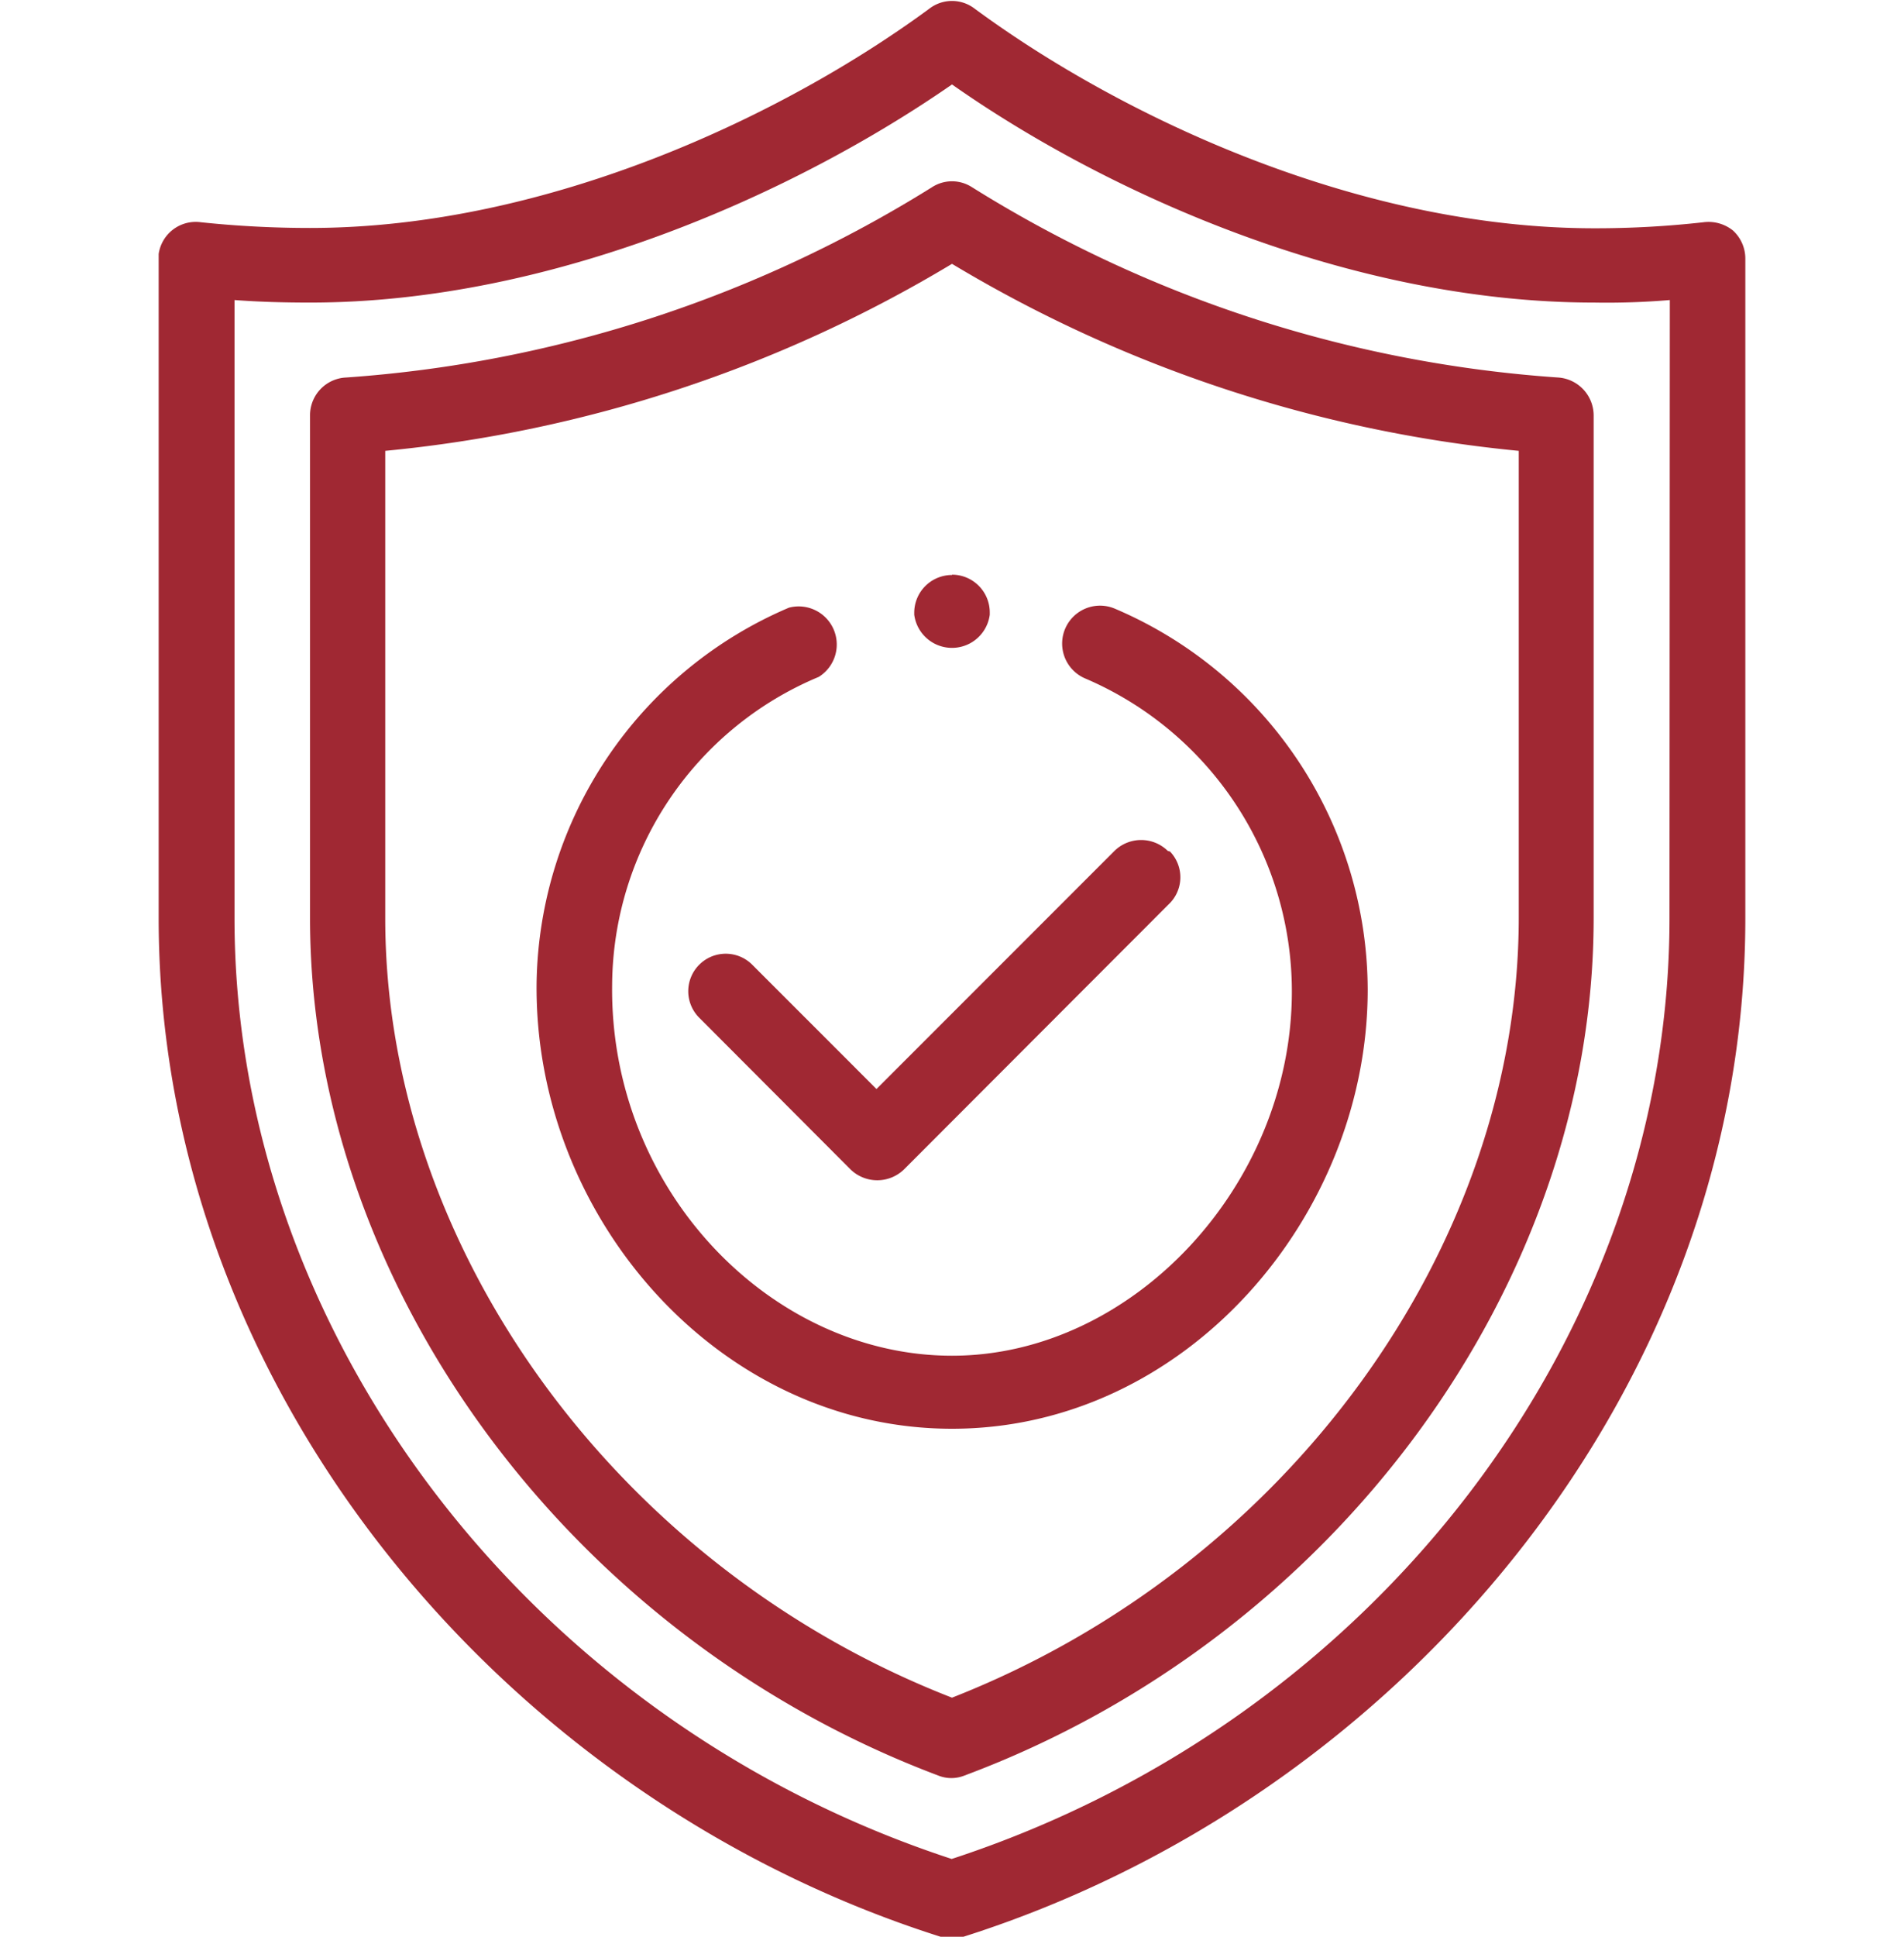
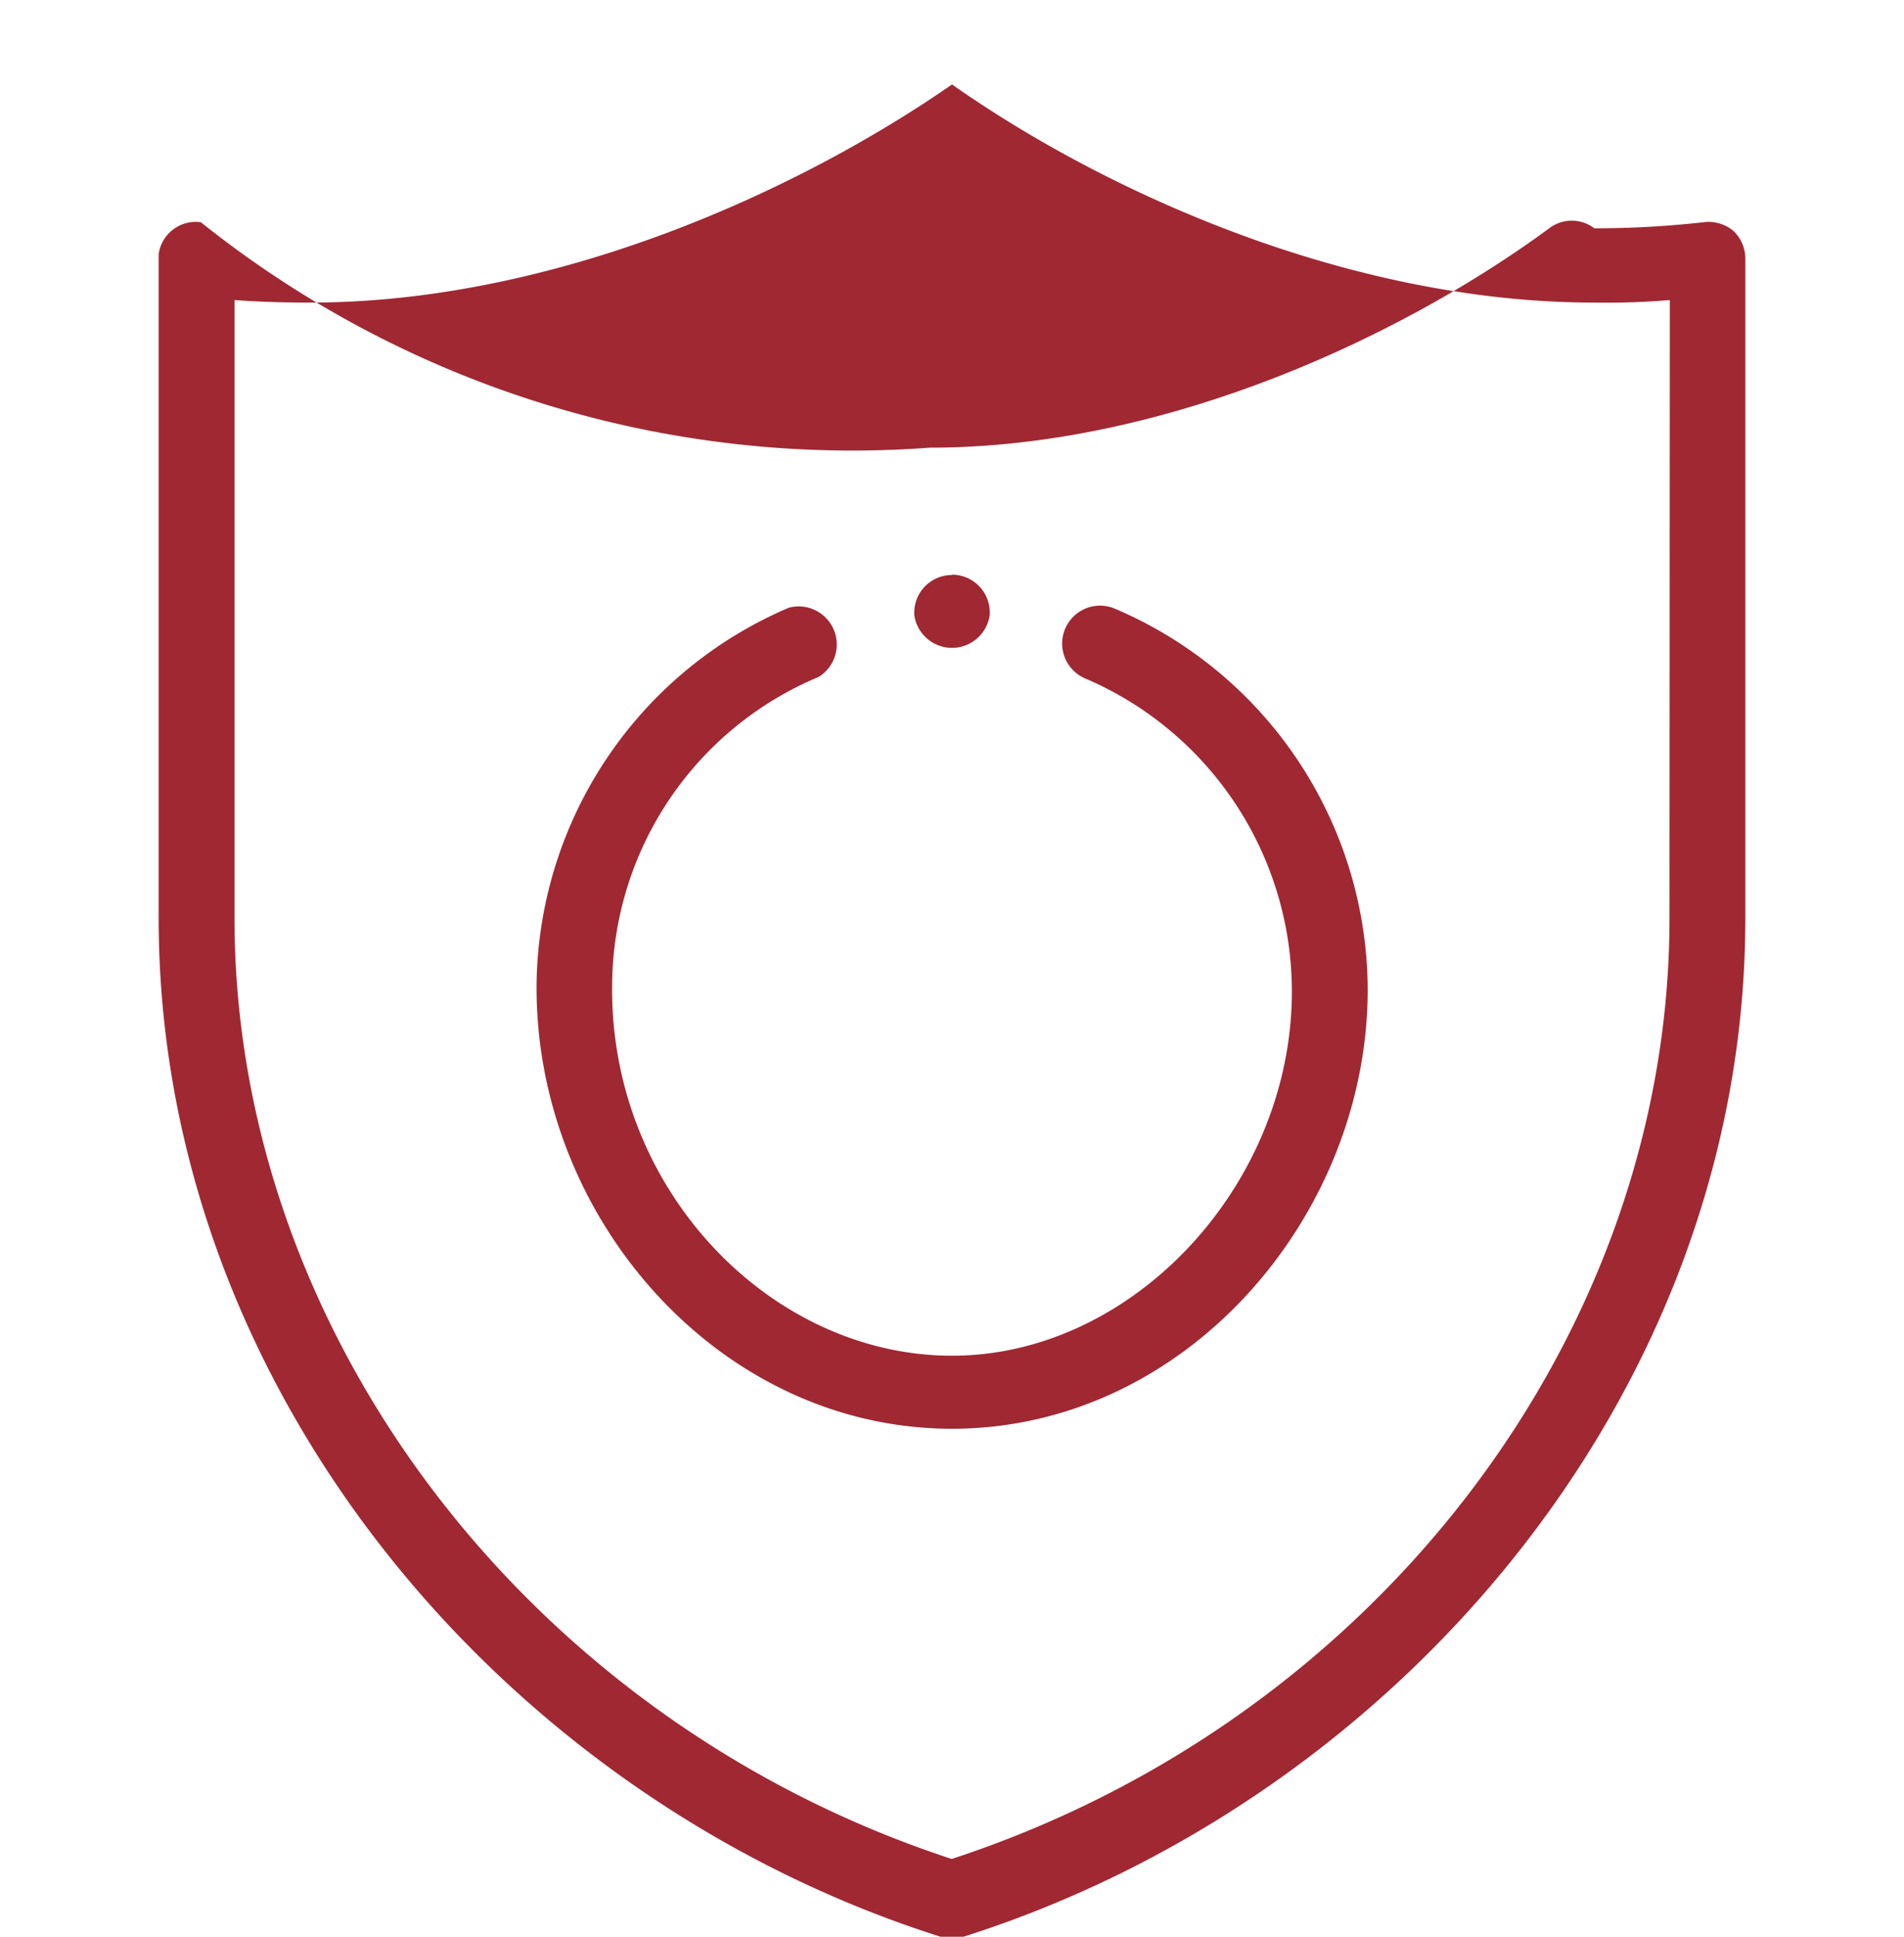
<svg xmlns="http://www.w3.org/2000/svg" width="60" height="61" viewBox="0 0 50 61">
  <defs>
    <style>.cls-1{fill:#a02833;}</style>
  </defs>
  <g id="Ebene_1_Kopie" data-name="Ebene 1 Kopie">
    <g id="Ebene_1_Kopie-2" data-name="Ebene 1 Kopie">
      <g id="Gruppe_1833" data-name="Gruppe 1833">
        <g id="Gruppe_1824" data-name="Gruppe 1824">
          <g id="Gruppe_1823" data-name="Gruppe 1823">
            <path id="Pfad_1941" data-name="Pfad 1941" class="cls-1" d="M25,18.11a1.19,1.19,0,0,0-1.19,1.19v.06h0a1.2,1.2,0,0,0,2.38,0V19.3A1.19,1.19,0,0,0,25,18.1h0Z" />
          </g>
        </g>
        <g id="Gruppe_1826" data-name="Gruppe 1826">
          <g id="Gruppe_1825" data-name="Gruppe 1825">
-             <path id="Pfad_1942" data-name="Pfad 1942" class="cls-1" d="M49.61,7.26A1.23,1.23,0,0,0,48.68,7a30.51,30.51,0,0,1-3.44.19c-7.52,0-15-3.58-19.53-6.92a1.17,1.17,0,0,0-1.42,0c-4.52,3.33-12,6.91-19.52,6.91A32.89,32.89,0,0,1,1.33,7,1.18,1.18,0,0,0,0,8V28.92C0,43.76,10.88,56.64,24.64,61a1.26,1.26,0,0,0,.72,0C39.11,56.64,50,43.78,50,28.92V8.15A1.2,1.2,0,0,0,49.61,7.26Zm-2,21.66c0,13.13-9.28,25.27-22.62,29.63C11.67,54.19,2.39,42,2.39,28.92V9.45c.79.06,1.59.08,2.38.08,7.68,0,15.34-3.48,20.23-6.87C29.9,6.1,37.56,9.53,45.24,9.53a23.56,23.56,0,0,0,2.38-.08Z" />
+             <path id="Pfad_1942" data-name="Pfad 1942" class="cls-1" d="M49.61,7.26A1.23,1.23,0,0,0,48.68,7a30.51,30.51,0,0,1-3.44.19a1.17,1.17,0,0,0-1.42,0c-4.52,3.33-12,6.91-19.52,6.91A32.89,32.89,0,0,1,1.33,7,1.18,1.18,0,0,0,0,8V28.92C0,43.76,10.88,56.64,24.64,61a1.26,1.26,0,0,0,.72,0C39.11,56.64,50,43.78,50,28.92V8.15A1.2,1.2,0,0,0,49.61,7.26Zm-2,21.66c0,13.13-9.28,25.27-22.62,29.63C11.67,54.19,2.39,42,2.39,28.92V9.45c.79.06,1.59.08,2.38.08,7.68,0,15.34-3.48,20.23-6.87C29.9,6.1,37.56,9.53,45.24,9.53a23.56,23.56,0,0,0,2.38-.08Z" />
          </g>
        </g>
        <g id="Gruppe_1828" data-name="Gruppe 1828">
          <g id="Gruppe_1827" data-name="Gruppe 1827">
-             <path id="Pfad_1943" data-name="Pfad 1943" class="cls-1" d="M44.1,11.89a40,40,0,0,1-18.48-6,1.16,1.16,0,0,0-1.24,0,40.13,40.13,0,0,1-18.47,6,1.19,1.19,0,0,0-1.14,1.18V28.92c0,11.51,8.14,22.61,19.79,27a1.11,1.11,0,0,0,.84,0c11.66-4.35,19.82-15.45,19.82-27V13.07A1.2,1.2,0,0,0,44.1,11.89Zm-1.24,17c0,10.41-7.32,20.45-17.86,24.58C14.48,49.38,7.14,39.33,7.14,28.92V14.2A42.56,42.56,0,0,0,25,8.31,42.6,42.6,0,0,0,42.86,14.2Z" />
-           </g>
+             </g>
        </g>
        <g id="Gruppe_1830" data-name="Gruppe 1830">
          <g id="Gruppe_1829" data-name="Gruppe 1829">
            <path id="Pfad_1944" data-name="Pfad 1944" class="cls-1" d="M30.13,19.17a1.19,1.19,0,0,0-.93,2.2h0a10.72,10.72,0,0,1,6.51,9.86c0,6.08-5,11.47-10.71,11.47S14.2,37.47,14.29,31a10.58,10.58,0,0,1,6.51-9.68,1.2,1.2,0,0,0-.94-2.18,13.06,13.06,0,0,0-7.95,11.77h0C11.8,38.29,17.63,45,25,45s13.1-6.7,13.1-13.83A13.08,13.08,0,0,0,30.13,19.17Z" />
          </g>
        </g>
        <g id="Gruppe_1832" data-name="Gruppe 1832">
          <g id="Gruppe_1831" data-name="Gruppe 1831">
-             <path id="Pfad_1945" data-name="Pfad 1945" class="cls-1" d="M31.8,26.8a1.2,1.2,0,0,0-1.68,0h0l-7.5,7.5L18.7,30.38a1.18,1.18,0,0,0-1.66,0l0,0a1.18,1.18,0,0,0,0,1.68l4.76,4.77a1.21,1.21,0,0,0,1.69,0h0l8.33-8.34a1.17,1.17,0,0,0,.05-1.67h0Z" />
-           </g>
+             </g>
        </g>
      </g>
    </g>
  </g>
</svg>